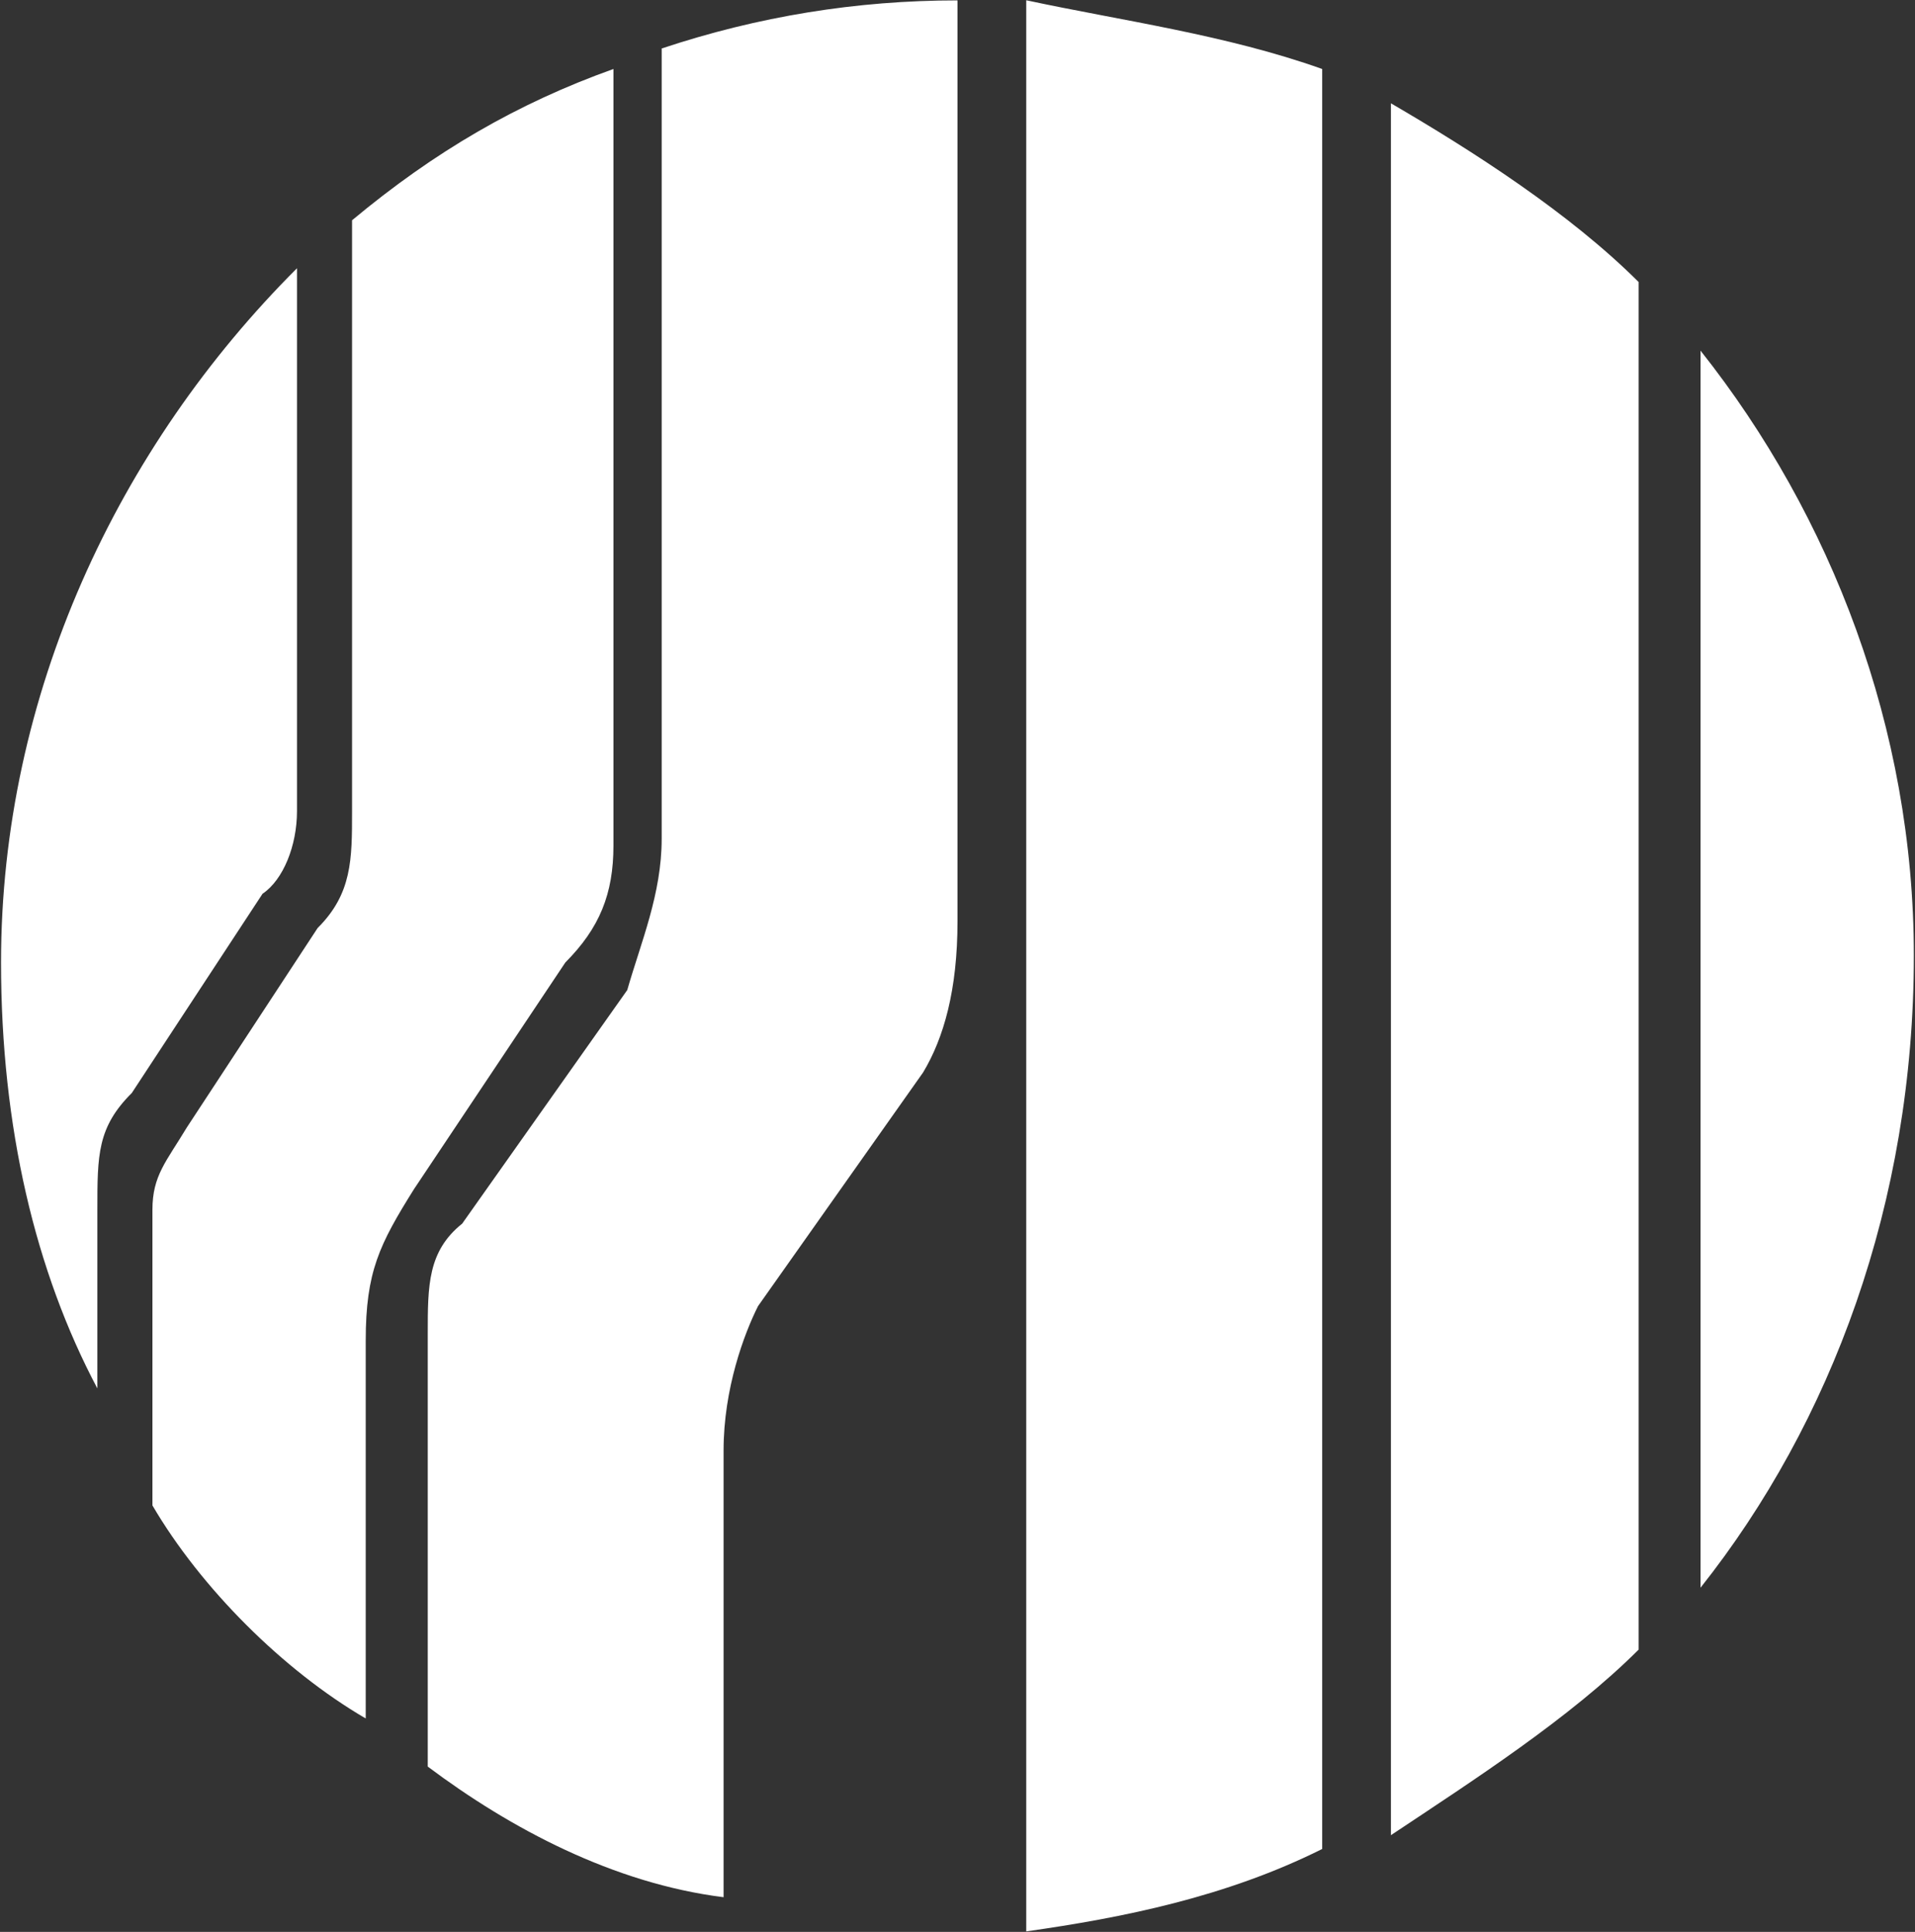
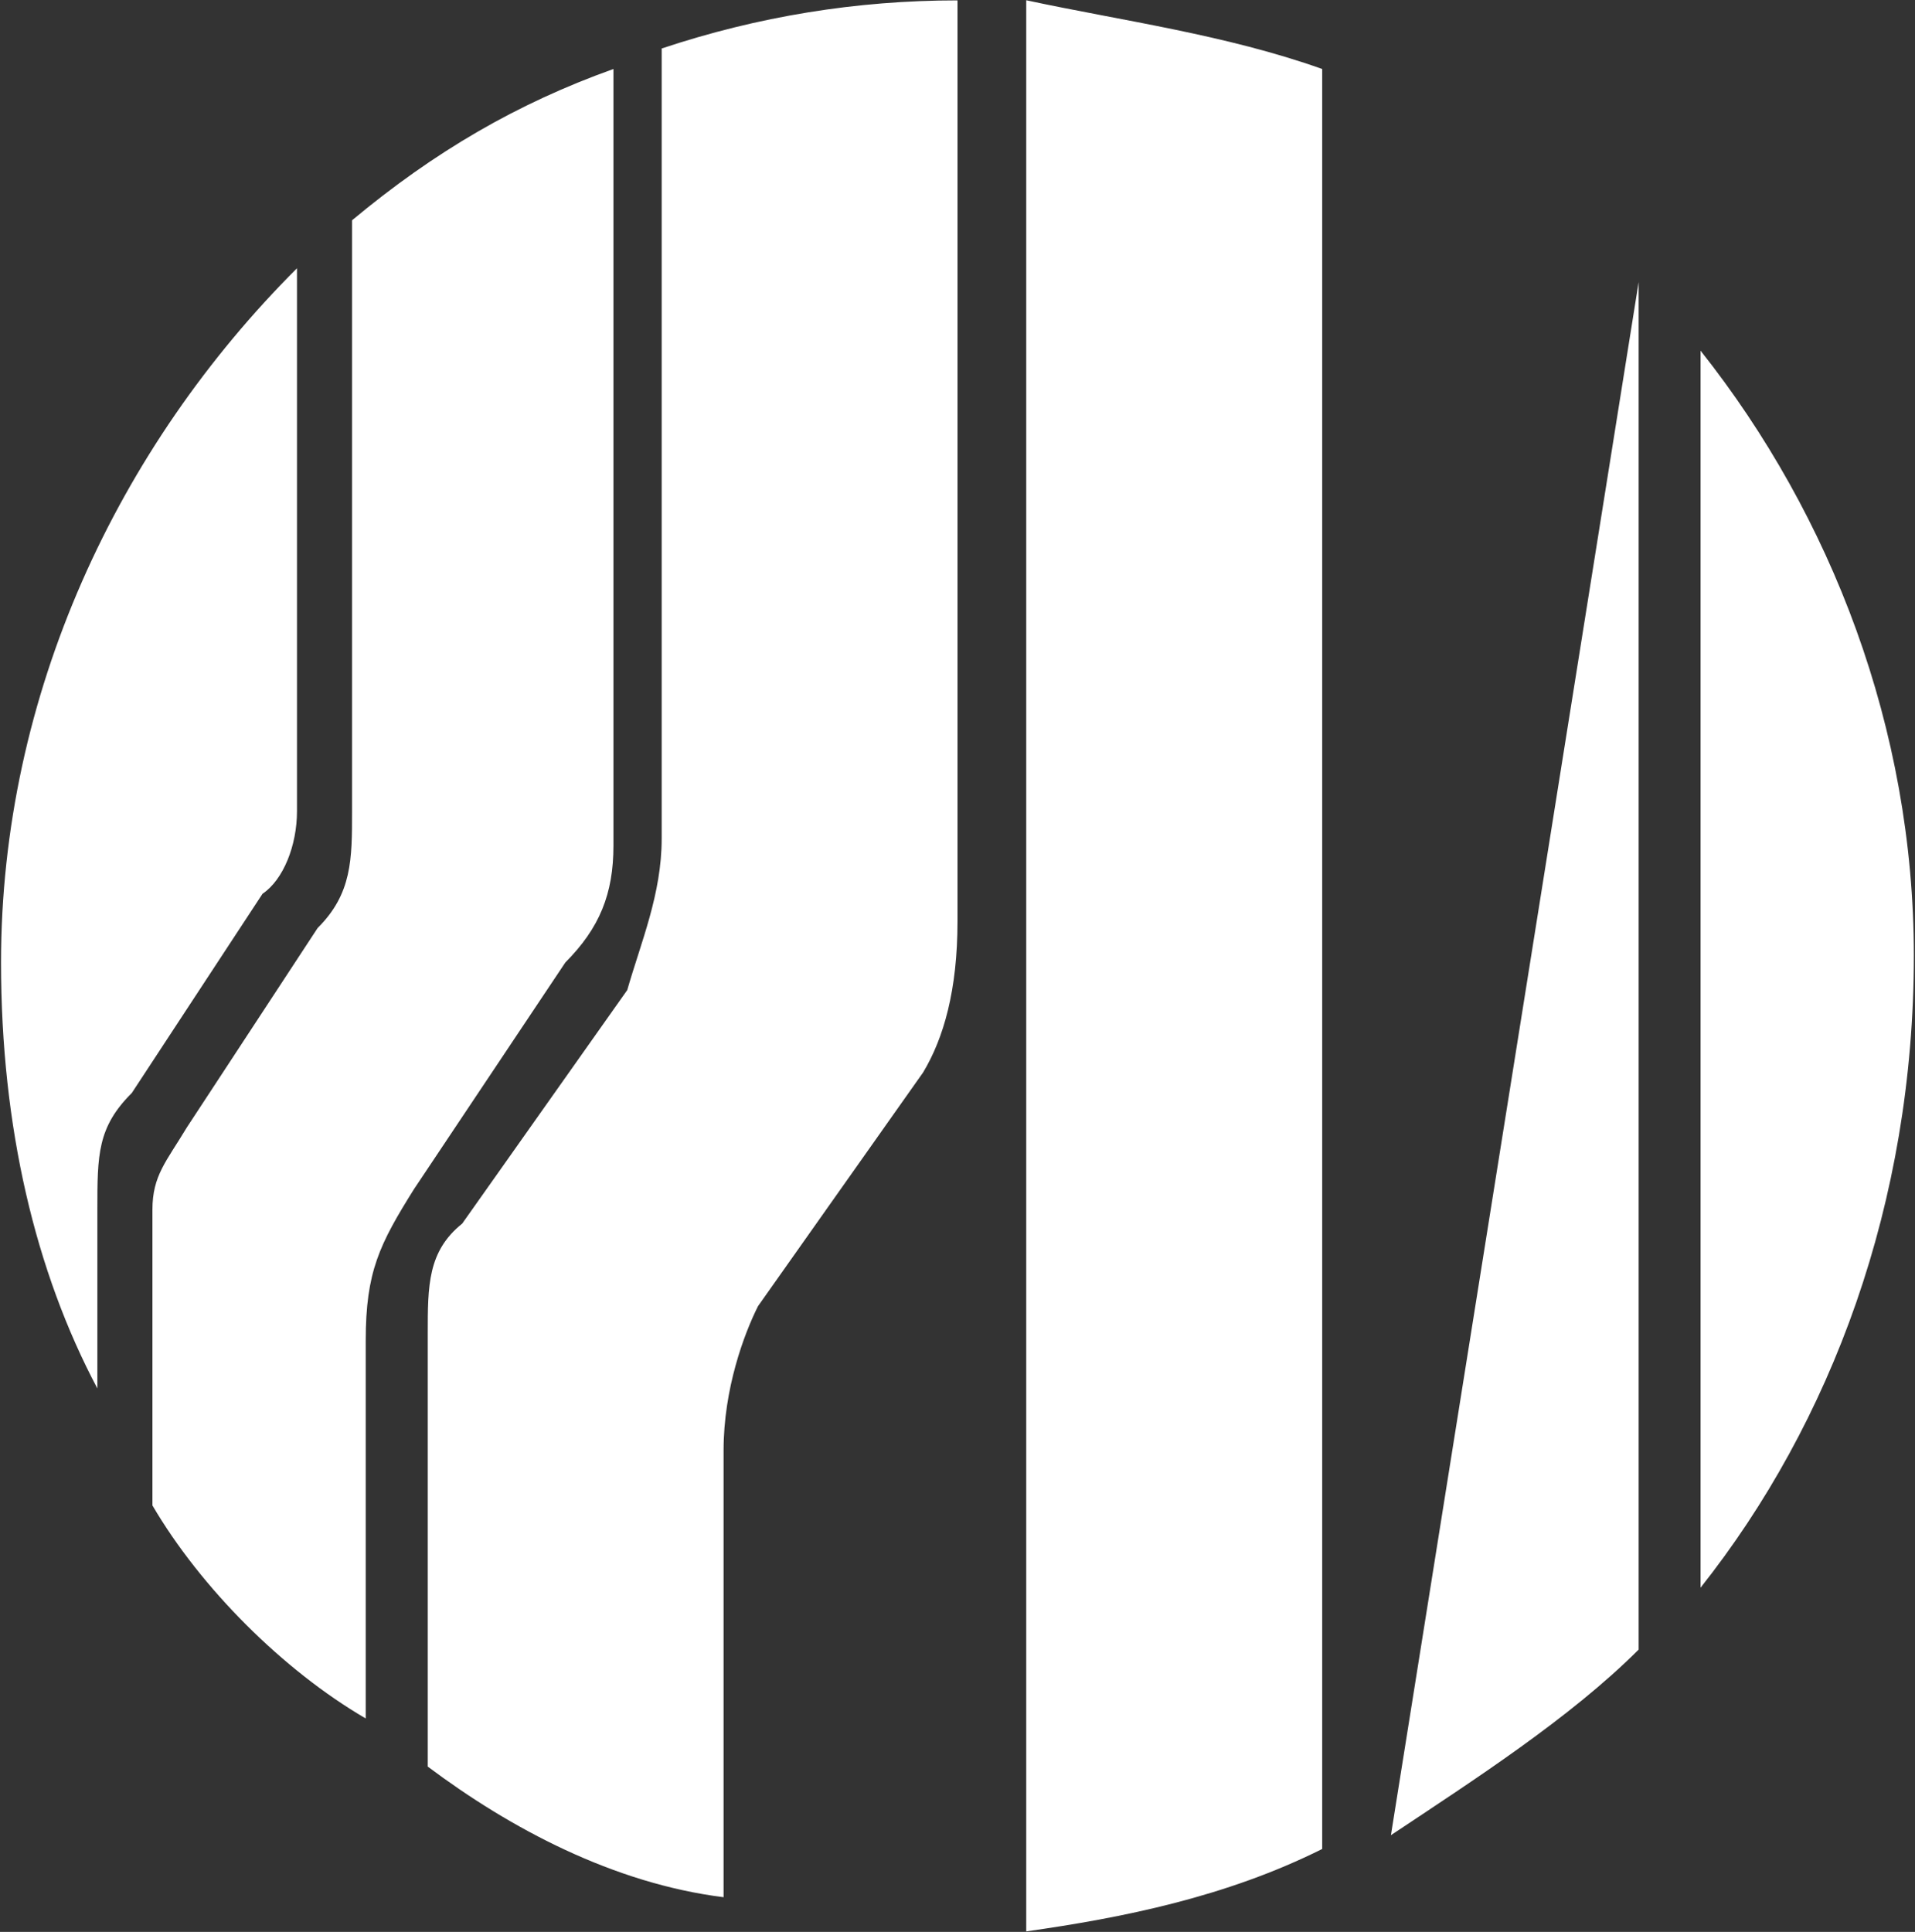
<svg xmlns="http://www.w3.org/2000/svg" version="1.2" viewBox="0 0 1485 1498" width="1485" height="1498">
  <rect x="0" y="0" width="1485" height="1498" fill="#333333" stroke="none" />
  <title>3q-2023-earnings-presentation-final-2-pdf-svg (2)-svg</title>
  <style>
		.s0 { fill: #ffffff } 
	</style>
  <g id="Clip-Path: Page 1">
    <g id="Page 1">
-       <path id="Path 4" fill-rule="evenodd" class="s0" d="m1318.7 1231.1c101.4-127.9 165.4-298.4 165.4-490.2 0-175.9-64-341.1-165.4-469zm-240.1 191.9c64-42.6 138.7-90.6 192.1-143.9v-1060.4c-53.4-53.3-128.1-101.3-192.1-138.6zm-282.8 74.6c74.7-10.6 154.8-26.6 229.5-63.9v-1380.2c-74.7-26.6-154.8-37.3-229.5-53.3zm-592.2-804.6c16-10.7 26.7-37.3 26.7-64v-421c-138.8 138.6-229.5 330.4-229.5 538.3 0 127.8 26.7 239.8 74.7 330.3v-138.5c0-42.6 0-64 26.7-90.6zm234.8 53.3c26.6-26.7 37.3-53.3 37.3-90.6v-602.2c-74.7 26.7-138.7 64-202.7 117.3v458.3c0 37.3 0 63.9-26.7 90.5l-101.4 154.6c-16 26.6-26.7 37.3-26.7 63.9v229.2c37.4 63.9 101.4 127.9 165.4 165.2v-293.1c0-53.3 10.7-74.6 37.4-117.3zm149.4 266.5l128-181.2c16-26.6 26.7-63.9 26.7-117.2v-714.1q-117.4 0-229.4 37.3v612.8c0 42.7-16 80-26.7 117.3l-128 181.1c-26.7 21.4-26.7 48-26.7 85.3v335.7c64 48 144 90.6 229.4 101.3v-346.4c0-48 16-90.6 26.7-111.9z" />
+       <path id="Path 4" fill-rule="evenodd" class="s0" d="m1318.7 1231.1c101.4-127.9 165.4-298.4 165.4-490.2 0-175.9-64-341.1-165.4-469zm-240.1 191.9c64-42.6 138.7-90.6 192.1-143.9v-1060.4zm-282.8 74.6c74.7-10.6 154.8-26.6 229.5-63.9v-1380.2c-74.7-26.6-154.8-37.3-229.5-53.3zm-592.2-804.6c16-10.7 26.7-37.3 26.7-64v-421c-138.8 138.6-229.5 330.4-229.5 538.3 0 127.8 26.7 239.8 74.7 330.3v-138.5c0-42.6 0-64 26.7-90.6zm234.8 53.3c26.6-26.7 37.3-53.3 37.3-90.6v-602.2c-74.7 26.7-138.7 64-202.7 117.3v458.3c0 37.3 0 63.9-26.7 90.5l-101.4 154.6c-16 26.6-26.7 37.3-26.7 63.9v229.2c37.4 63.9 101.4 127.9 165.4 165.2v-293.1c0-53.3 10.7-74.6 37.4-117.3zm149.4 266.5l128-181.2c16-26.6 26.7-63.9 26.7-117.2v-714.1q-117.4 0-229.4 37.3v612.8c0 42.7-16 80-26.7 117.3l-128 181.1c-26.7 21.4-26.7 48-26.7 85.3v335.7c64 48 144 90.6 229.4 101.3v-346.4c0-48 16-90.6 26.7-111.9z" />
    </g>
  </g>
</svg>